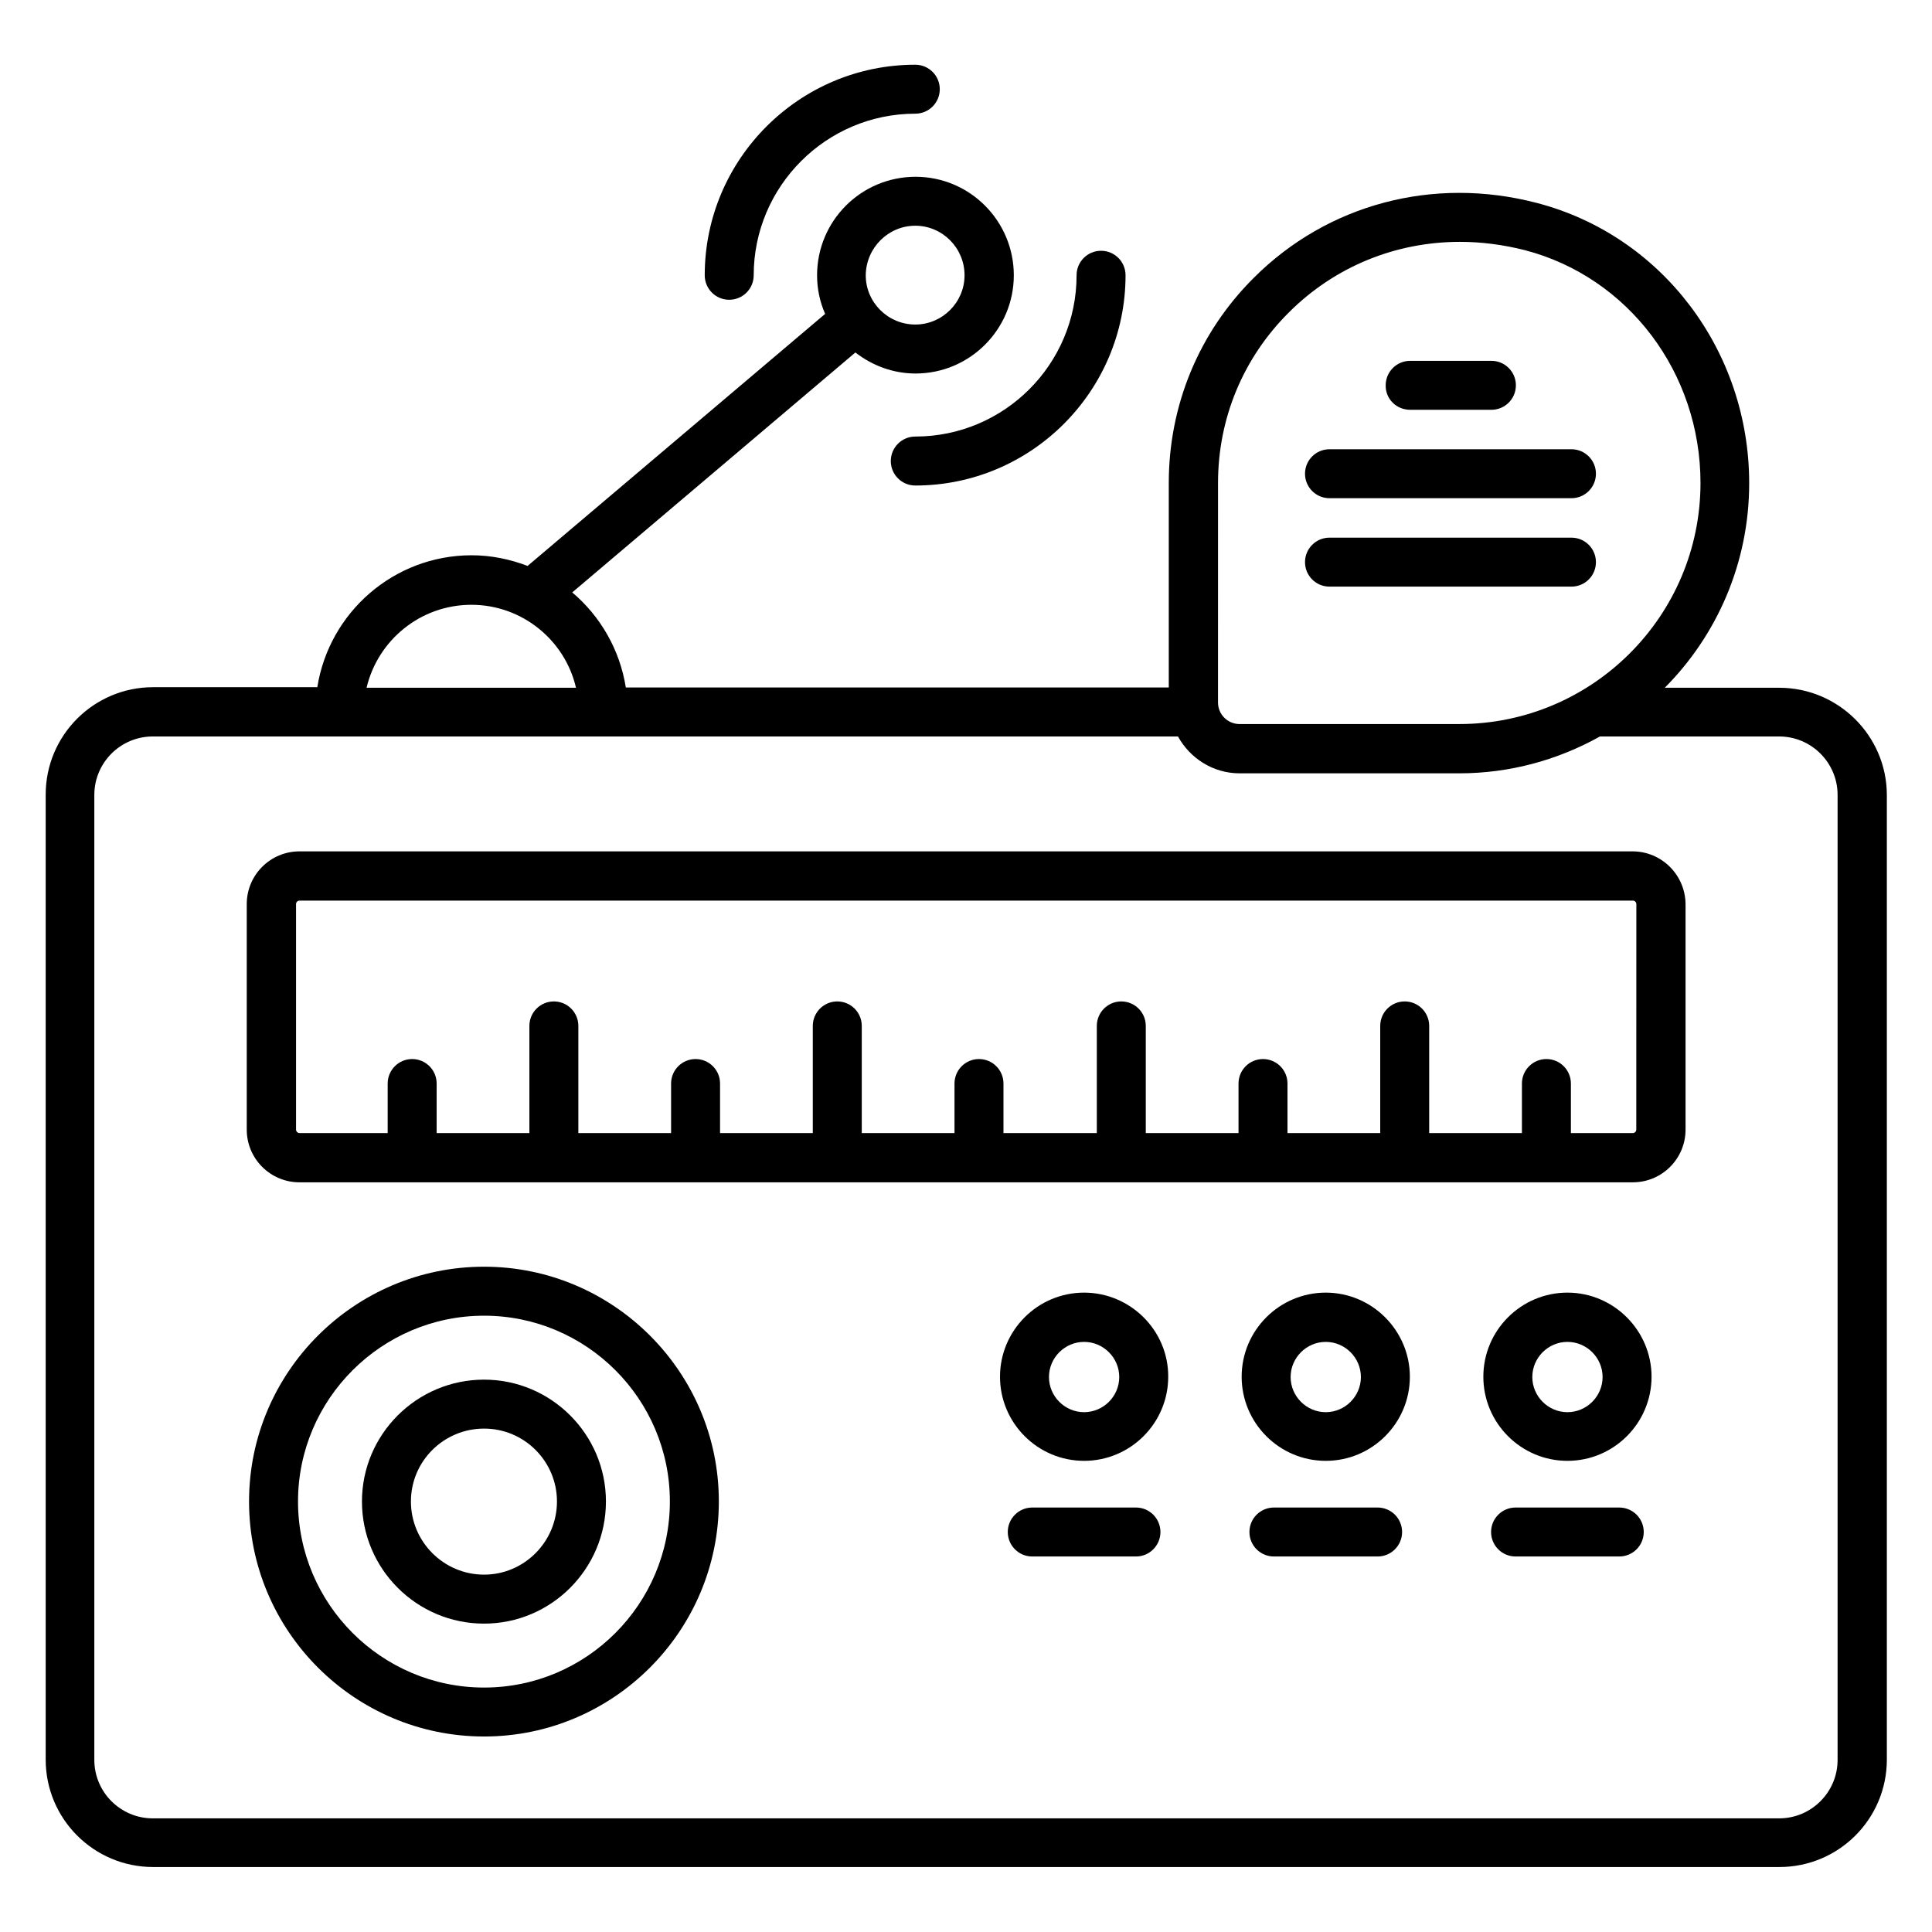
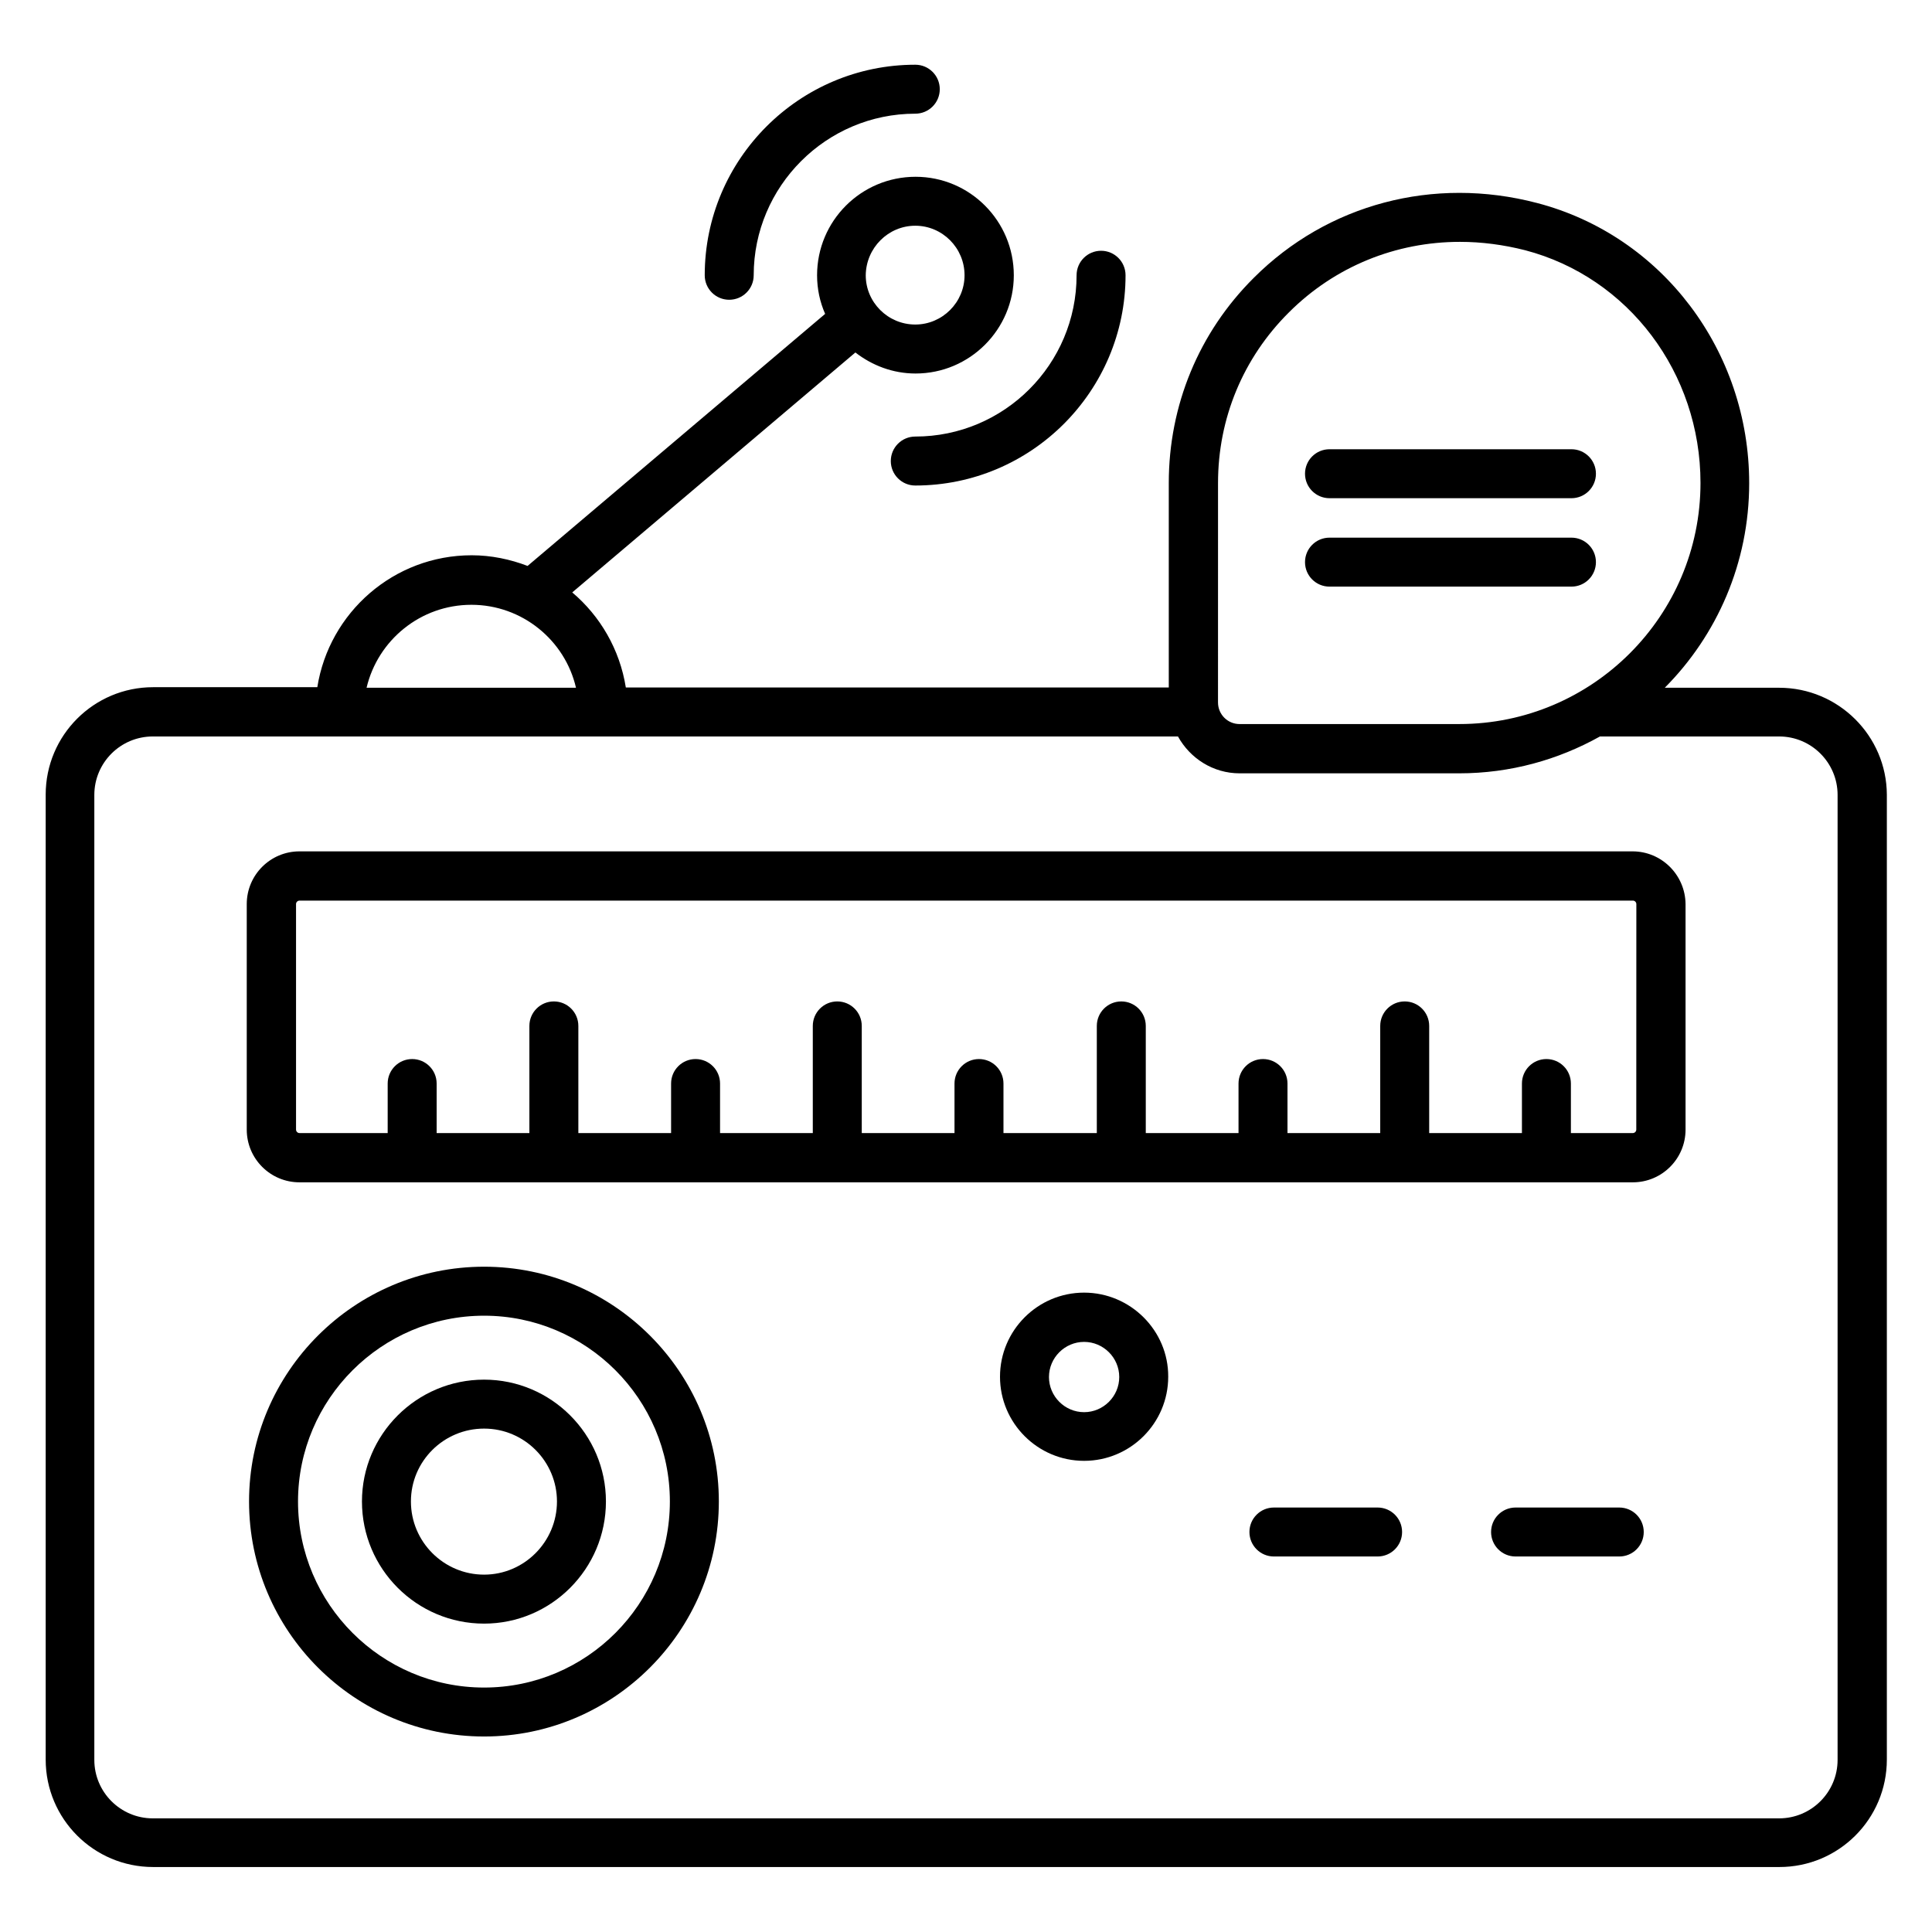
<svg xmlns="http://www.w3.org/2000/svg" fill="#000000" width="800px" height="800px" version="1.1" viewBox="144 144 512 512">
  <g>
    <path d="m615.49 326.26h-30.305c13.816-13.895 22.367-33.055 22.367-54.199 0-35.113-23.129-65.648-56.258-74.273-27.402-7.176-55.496 0.305-75.035 19.848-14.578 14.504-22.52 33.816-22.52 54.352v54.199h-143.89c-1.602-10.078-6.793-18.93-14.199-25.191l75.035-63.586c4.426 3.434 9.922 5.574 15.953 5.574 14.352 0 26.031-11.68 26.031-26.031 0-14.426-11.68-26.105-26.031-26.105-14.426 0-26.105 11.68-26.105 26.105 0 3.664 0.762 7.098 2.137 10.23l-78.855 66.793c-4.582-1.754-9.617-2.824-14.809-2.824-20.688 0-37.785 15.191-40.914 34.961h-43.512c-15.727 0-28.473 12.746-28.473 28.473v255.72c0 15.727 12.746 28.473 28.473 28.473h430.98c15.727 0 28.473-12.746 28.473-28.473v-255.72c-0.07-15.574-12.82-28.324-28.543-28.324zm-228.93-122.44c7.176 0 13.055 5.879 13.055 13.129 0 7.176-5.879 13.055-13.055 13.055-7.25 0-13.129-5.879-13.129-13.055 0.078-7.25 5.953-13.129 13.129-13.129zm80.23 68.168c0-17.098 6.641-33.129 18.777-45.191 12.215-12.215 28.398-18.703 45.344-18.703 5.727 0 11.527 0.762 17.25 2.215 27.402 7.176 46.488 32.52 46.488 61.68 0 35.266-28.703 63.891-63.891 63.891l-58.246 0.004c-3.207 0-5.727-2.594-5.727-5.727zm-197.86 32.289c13.434 0 24.809 9.391 27.711 21.984h-55.496c2.973-12.594 14.273-21.984 27.785-21.984zm362.05 306.11c0 8.551-6.945 15.496-15.496 15.496h-430.99c-8.551 0-15.496-6.945-15.496-15.496v-255.72c0-8.551 6.945-15.496 15.496-15.496h271.68c3.207 5.801 9.312 9.77 16.336 9.77h58.168c13.586 0 26.258-3.586 37.328-9.77h47.48c8.551 0 15.496 6.945 15.496 15.496z" />
    <path d="m576.64 369.62h-353.28c-7.711 0-13.969 6.258-13.969 13.969v59.77c0 7.711 6.258 13.969 13.969 13.969h353.36c7.711 0 13.969-6.258 13.969-13.969v-59.77c-0.078-7.711-6.336-13.969-14.047-13.969zm0.992 73.738c0 0.535-0.457 0.918-0.918 0.918h-16.41v-13.129c0-3.586-2.902-6.488-6.488-6.488s-6.488 2.902-6.488 6.488v13.129h-24.578v-28.398c0-3.586-2.902-6.488-6.488-6.488-3.586 0-6.488 2.902-6.488 6.488v28.398h-24.578v-13.129c0-3.586-2.902-6.488-6.488-6.488s-6.488 2.902-6.488 6.488v13.129h-24.578v-28.398c0-3.586-2.902-6.488-6.488-6.488-3.586 0-6.488 2.902-6.488 6.488v28.398h-24.738v-13.129c0-3.586-2.902-6.488-6.488-6.488-3.586 0-6.488 2.902-6.488 6.488v13.129h-24.578v-28.398c0-3.586-2.902-6.488-6.488-6.488-3.586 0-6.488 2.902-6.488 6.488v28.398h-24.578v-13.129c0-3.586-2.902-6.488-6.488-6.488-3.586 0-6.488 2.902-6.488 6.488v13.129h-24.578v-28.398c0-3.586-2.902-6.488-6.488-6.488-3.586 0-6.488 2.902-6.488 6.488v28.398h-24.578v-13.129c0-3.586-2.902-6.488-6.488-6.488-3.586 0-6.488 2.902-6.488 6.488v13.129h-23.367c-0.535 0-0.918-0.457-0.918-0.918v-59.77c0-0.535 0.457-0.918 0.918-0.918h353.36c0.535 0 0.918 0.457 0.918 0.918z" />
    <path d="m272.29 479.69c-34.352 0-62.289 27.938-62.289 62.211 0 34.352 27.938 62.289 62.289 62.289 34.273 0 62.211-27.938 62.211-62.289 0.004-34.273-27.934-62.211-62.211-62.211zm0 111.53c-27.176 0-49.312-22.137-49.312-49.312 0-27.098 22.137-49.234 49.312-49.234 27.098 0 49.234 22.062 49.234 49.234 0.004 27.172-22.059 49.312-49.234 49.312z" />
-     <path d="m272.29 509.62c-17.863 0-32.367 14.504-32.367 32.289 0 17.863 14.504 32.367 32.367 32.367 17.785 0 32.289-14.504 32.289-32.367 0-17.789-14.5-32.289-32.289-32.289zm0 51.676c-10.688 0-19.391-8.703-19.391-19.391s8.703-19.312 19.391-19.312 19.312 8.703 19.312 19.312c0 10.688-8.699 19.391-19.312 19.391z" />
+     <path d="m272.29 509.62c-17.863 0-32.367 14.504-32.367 32.289 0 17.863 14.504 32.367 32.367 32.367 17.785 0 32.289-14.504 32.289-32.367 0-17.789-14.5-32.289-32.289-32.289m0 51.676c-10.688 0-19.391-8.703-19.391-19.391s8.703-19.312 19.391-19.312 19.312 8.703 19.312 19.312c0 10.688-8.699 19.391-19.312 19.391z" />
    <path d="m431.3 486.56c-12.289 0-22.289 10-22.289 22.289 0 12.289 10 22.289 22.289 22.289s22.289-10 22.289-22.289c0.074-12.215-10-22.289-22.289-22.289zm0 31.68c-5.113 0-9.312-4.199-9.312-9.312 0-5.113 4.199-9.312 9.312-9.312s9.312 4.199 9.312 9.312c0 5.113-4.199 9.312-9.312 9.312z" />
-     <path d="m445.04 543.51h-27.48c-3.586 0-6.488 2.902-6.488 6.488 0 3.586 2.902 6.488 6.488 6.488h27.48c3.586 0 6.488-2.902 6.488-6.488 0-3.586-2.898-6.488-6.488-6.488z" />
-     <path d="m495.34 486.56c-12.289 0-22.289 10-22.289 22.289 0 12.289 10 22.289 22.289 22.289 12.289 0 22.289-10 22.289-22.289 0-12.215-10-22.289-22.289-22.289zm0 31.68c-5.113 0-9.312-4.199-9.312-9.312 0-5.113 4.199-9.312 9.312-9.312 5.113 0 9.312 4.199 9.312 9.312 0 5.113-4.199 9.312-9.312 9.312z" />
    <path d="m509.08 543.51h-27.48c-3.586 0-6.488 2.902-6.488 6.488 0 3.586 2.902 6.488 6.488 6.488h27.48c3.586 0 6.488-2.902 6.488-6.488 0-3.586-2.902-6.488-6.488-6.488z" />
-     <path d="m559.39 486.56c-12.289 0-22.289 10-22.289 22.289 0 12.289 10 22.289 22.289 22.289 12.289 0 22.289-10 22.289-22.289 0-12.215-10-22.289-22.289-22.289zm0 31.68c-5.113 0-9.312-4.199-9.312-9.312 0-5.113 4.199-9.312 9.312-9.312s9.312 4.199 9.312 9.312c0 5.113-4.199 9.312-9.312 9.312z" />
    <path d="m573.12 543.51h-27.48c-3.586 0-6.488 2.902-6.488 6.488 0 3.586 2.902 6.488 6.488 6.488h27.48c3.586 0 6.488-2.902 6.488-6.488 0-3.586-2.898-6.488-6.488-6.488z" />
    <path d="m380.07 266.18c0 3.586 2.902 6.488 6.488 6.488 30.762 0 55.723-25.039 55.723-55.723 0-3.586-2.902-6.488-6.488-6.488s-6.488 2.902-6.488 6.488c0 23.586-19.16 42.746-42.746 42.746-3.586 0-6.488 2.902-6.488 6.488z" />
    <path d="m337.25 223.44c3.586 0 6.488-2.902 6.488-6.488 0-23.586 19.238-42.824 42.824-42.824 3.586 0 6.488-2.902 6.488-6.488 0-3.586-2.902-6.488-6.488-6.488-30.762 0-55.801 25.039-55.801 55.801 0 3.586 2.902 6.488 6.488 6.488z" />
-     <path d="m517.71 252.6h21.527c3.586 0 6.488-2.902 6.488-6.488s-2.902-6.488-6.488-6.488h-21.527c-3.586 0-6.488 2.902-6.488 6.488-0.078 3.586 2.824 6.488 6.488 6.488z" />
    <path d="m496.33 276.03h64.121c3.586 0 6.488-2.902 6.488-6.488 0-3.586-2.902-6.488-6.488-6.488h-64.121c-3.586 0-6.488 2.902-6.488 6.488 0 3.586 2.902 6.488 6.488 6.488z" />
    <path d="m496.33 299.46h64.121c3.586 0 6.488-2.902 6.488-6.488 0-3.586-2.902-6.488-6.488-6.488h-64.121c-3.586 0-6.488 2.902-6.488 6.488 0 3.59 2.902 6.488 6.488 6.488z" />
  </g>
</svg>